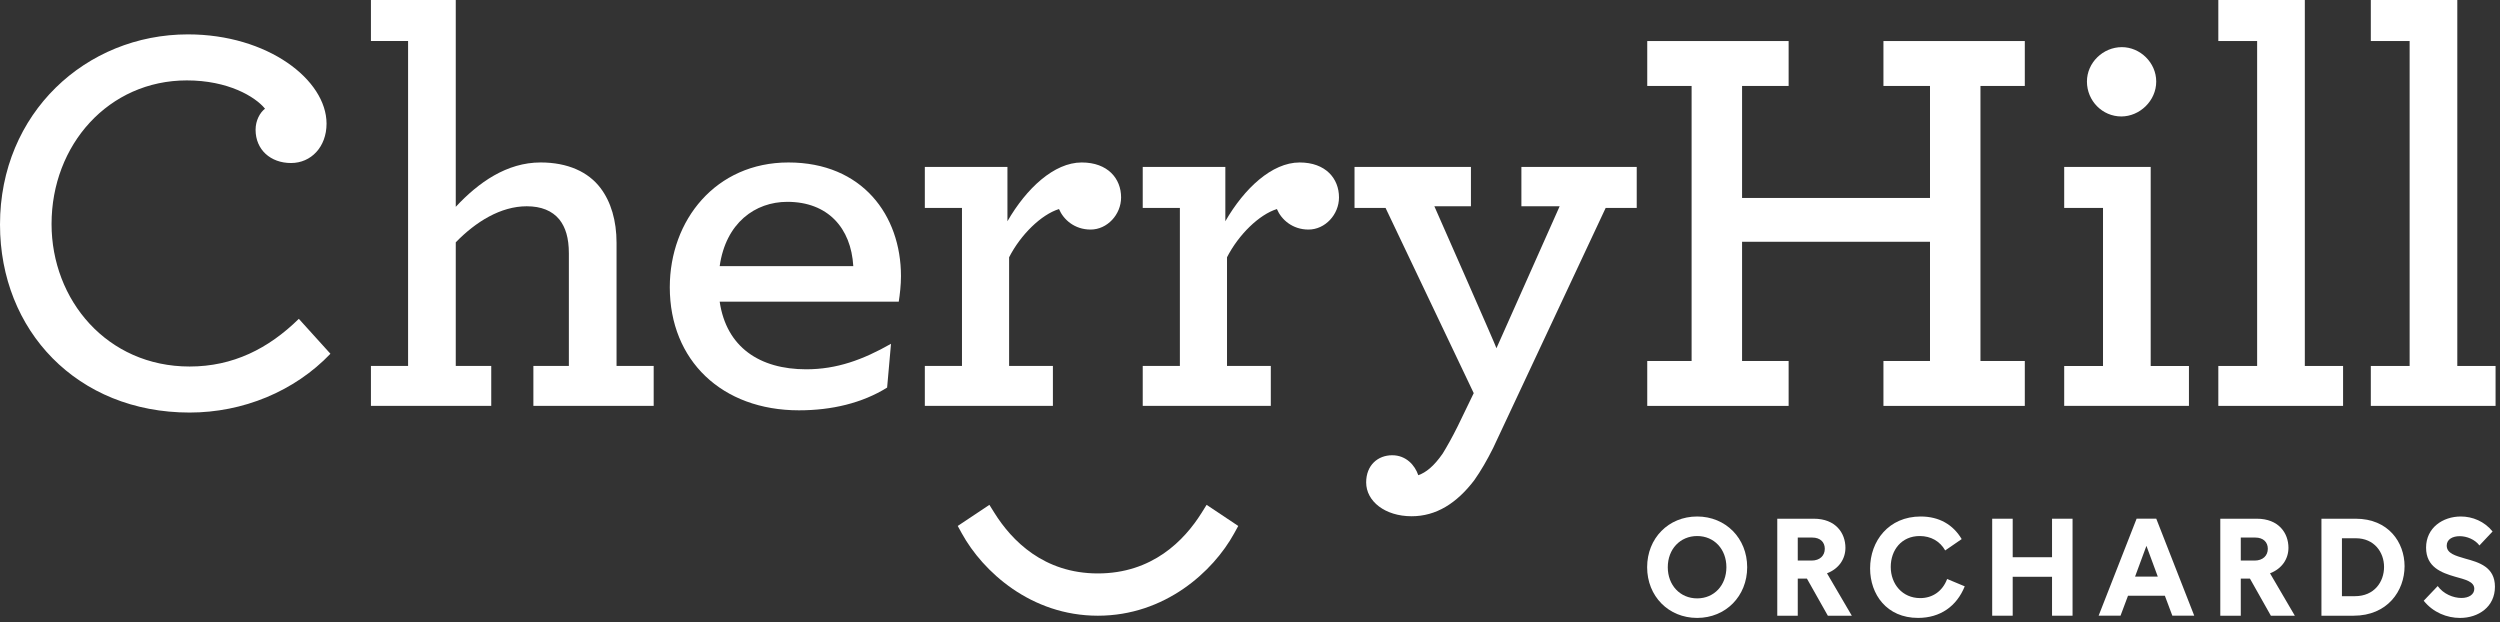
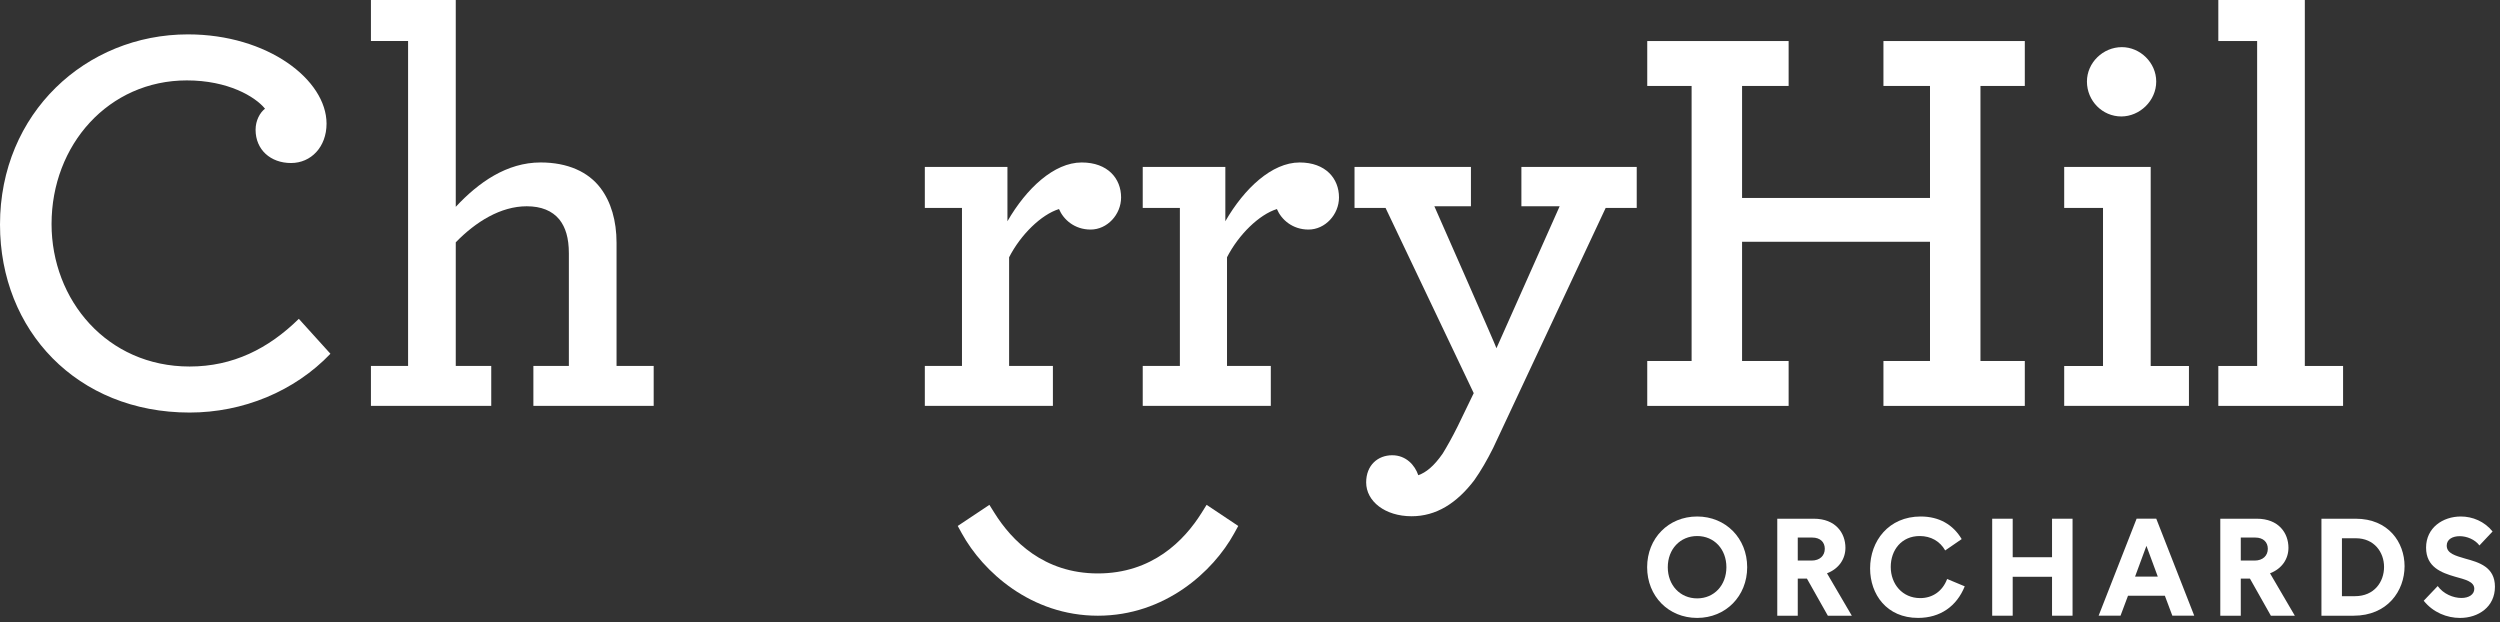
<svg xmlns="http://www.w3.org/2000/svg" width="249" height="62" viewBox="0 0 249 62" fill="none">
  <rect x="0" y="0" width="249" height="62" fill="#333333" stroke="none" />
  <path fill-rule="evenodd" clip-rule="evenodd" d="M171.949 56.494C171.949 54.7 170.734 53.389 169.037 53.389C167.339 53.389 166.111 54.7 166.111 56.494C166.111 58.288 167.339 59.599 169.037 59.599C170.734 59.599 171.949 58.288 171.949 56.494ZM174.019 56.494C174.019 59.378 171.881 61.545 169.037 61.545C166.18 61.545 164.055 59.378 164.055 56.494C164.055 53.61 166.18 51.443 169.037 51.443C171.881 51.443 174.019 53.61 174.019 56.494Z" fill="white" />
  <path fill-rule="evenodd" clip-rule="evenodd" d="M179.057 55.832H180.437C181.252 55.832 181.749 55.349 181.749 54.658C181.749 53.997 181.293 53.541 180.506 53.541H179.057V55.832ZM184.44 61.324H182.053L179.968 57.626H179.057V61.324H177.016V51.664H180.659C182.825 51.664 183.805 53.086 183.805 54.562C183.805 55.666 183.156 56.647 181.969 57.101L184.44 61.324Z" fill="white" />
  <path fill-rule="evenodd" clip-rule="evenodd" d="M193.935 57.667L195.688 58.398C194.888 60.386 193.246 61.544 191.037 61.544C187.919 61.544 186.262 59.199 186.262 56.618C186.262 53.885 188.112 51.443 191.3 51.443C193.148 51.443 194.529 52.257 195.384 53.693L193.742 54.824C193.217 53.899 192.306 53.389 191.203 53.389C189.394 53.389 188.318 54.782 188.318 56.466C188.318 58.163 189.464 59.571 191.257 59.571C192.486 59.571 193.48 58.881 193.935 57.667Z" fill="white" />
  <path fill-rule="evenodd" clip-rule="evenodd" d="M198.422 51.664H200.464V55.5H204.383V51.664H206.426V61.324H204.383V57.447H200.464V61.324H198.422V51.664Z" fill="white" />
  <path fill-rule="evenodd" clip-rule="evenodd" d="M214.916 57.431L213.784 54.367L212.652 57.431H214.916ZM215.62 59.335H211.949L211.204 61.323H209.023L212.805 51.662H214.765L218.546 61.323H216.365L215.62 59.335Z" fill="white" />
  <path fill-rule="evenodd" clip-rule="evenodd" d="M223.182 55.832H224.562C225.377 55.832 225.874 55.349 225.874 54.658C225.874 53.997 225.418 53.541 224.631 53.541H223.182V55.832ZM228.565 61.324H226.178L224.093 57.626H223.182V61.324H221.141V51.664H224.784C226.95 51.664 227.93 53.086 227.93 54.562C227.93 55.666 227.281 56.647 226.094 57.101L228.565 61.324Z" fill="white" />
  <path fill-rule="evenodd" clip-rule="evenodd" d="M233.257 53.61V59.379H234.555C236.487 59.379 237.452 57.944 237.452 56.467C237.452 55.018 236.487 53.61 234.637 53.61H233.257ZM231.215 51.664H234.624C237.881 51.664 239.495 54.011 239.495 56.398C239.495 58.841 237.798 61.325 234.417 61.325H231.215V51.664Z" fill="white" />
  <path fill-rule="evenodd" clip-rule="evenodd" d="M245.018 61.546C243.721 61.546 242.341 61.007 241.402 59.834L242.796 58.371C243.363 59.158 244.342 59.558 245.156 59.558C245.901 59.558 246.439 59.213 246.439 58.647C246.439 57.916 245.529 57.722 244.508 57.434C243.183 57.047 241.637 56.495 241.637 54.548C241.637 52.561 243.307 51.443 245.1 51.443C246.26 51.443 247.447 51.927 248.261 52.934L246.951 54.328C246.509 53.734 245.695 53.403 244.99 53.403C244.287 53.403 243.694 53.707 243.694 54.342C243.694 55.128 244.563 55.349 245.543 55.639C246.909 56.011 248.496 56.467 248.496 58.441C248.496 60.455 246.84 61.546 245.018 61.546Z" fill="white" />
  <path fill-rule="evenodd" clip-rule="evenodd" d="M0 22.367C0 11.267 8.559 3.424 18.719 3.424C26.671 3.424 32.524 7.953 32.524 12.316C32.524 14.636 30.978 16.237 28.99 16.237C26.947 16.237 25.456 14.912 25.456 12.924C25.456 11.985 25.898 11.211 26.395 10.825C25.401 9.61 22.696 8.008 18.609 8.008C10.823 8.008 5.135 14.415 5.135 22.312C5.135 29.878 10.657 36.505 18.885 36.505C23.192 36.505 26.726 34.738 29.763 31.756L32.911 35.235C29.322 38.991 24.186 41.09 18.885 41.09C7.676 41.09 0 32.916 0 22.367Z" fill="white" />
  <path fill-rule="evenodd" clip-rule="evenodd" d="M36.945 4.086V0H45.394V20.6C47.658 18.17 50.474 16.181 53.843 16.181C56.548 16.181 58.591 17.12 59.806 18.722C60.855 20.103 61.408 21.98 61.408 24.189V36.45H65.107V40.426H53.125V36.45H56.659V25.239C56.659 23.692 56.327 22.643 55.72 21.87C55.002 20.986 53.898 20.545 52.462 20.545C49.866 20.545 47.382 22.09 45.394 24.135V36.45H48.928V40.426H36.945V36.45H40.645V4.086H36.945Z" fill="white" />
-   <path fill-rule="evenodd" clip-rule="evenodd" d="M71.68 26.509H84.988C84.767 22.699 82.448 20.103 78.417 20.103C75.214 20.103 72.288 22.202 71.68 26.509ZM71.68 30.044C72.343 34.572 75.657 36.782 80.295 36.782C83.332 36.782 85.927 35.843 88.744 34.241L88.357 38.604C85.872 40.151 82.835 40.868 79.577 40.868C71.901 40.868 66.711 35.897 66.711 28.608C66.711 21.925 71.294 16.182 78.528 16.182C85.872 16.182 89.737 21.428 89.737 27.503C89.737 28.387 89.627 29.326 89.516 30.044H71.68Z" fill="white" />
  <path fill-rule="evenodd" clip-rule="evenodd" d="M111.661 19.661C111.661 21.373 110.281 22.864 108.624 22.864C107.022 22.864 105.918 21.87 105.476 20.821C103.709 21.373 101.666 23.361 100.507 25.626V36.45H104.869V40.427H92.113V36.45H95.813V20.71H92.113V16.624H100.341V22.036C102.218 18.777 104.979 16.182 107.74 16.182C110.336 16.182 111.661 17.784 111.661 19.661Z" fill="white" />
  <path fill-rule="evenodd" clip-rule="evenodd" d="M133.364 19.661C133.364 21.373 131.983 22.864 130.327 22.864C128.725 22.864 127.621 21.87 127.179 20.821C125.412 21.373 123.369 23.361 122.21 25.626V36.45H126.572V40.427H113.816V36.45H117.516V20.71H113.816V16.624H122.044V22.036C123.921 18.777 126.682 16.182 129.443 16.182C132.039 16.182 133.364 17.784 133.364 19.661Z" fill="white" />
  <path fill-rule="evenodd" clip-rule="evenodd" d="M140.598 51.418C137.947 51.418 136.07 49.927 136.07 48.049C136.07 46.337 137.229 45.343 138.665 45.343C140.045 45.343 140.929 46.337 141.261 47.332C142.034 47.056 142.806 46.447 143.691 45.177C144.131 44.459 144.629 43.576 145.18 42.471L146.783 39.157L138.002 20.711H134.91V16.625H146.505V20.545H142.862C142.862 20.545 149.101 34.684 149.046 34.684L155.341 20.545H151.531V16.625H163.018V20.711H159.924L148.715 44.625C148.108 45.839 147.5 46.889 146.838 47.829C145.071 50.147 143.026 51.418 140.598 51.418Z" fill="white" />
  <path fill-rule="evenodd" clip-rule="evenodd" d="M164.066 35.954H168.484V8.561H164.066V4.088H178.147V8.561H173.51V19.717H192.228V8.561H187.591V4.088H201.67V8.561H197.254V35.954H201.67V40.428H187.591V35.954H192.228V24.08H173.51V35.954H178.147V40.428H164.066V35.954Z" fill="white" />
  <path fill-rule="evenodd" clip-rule="evenodd" d="M207.859 8.119C207.859 6.242 209.46 4.695 211.338 4.695C213.16 4.695 214.76 6.242 214.76 8.119C214.76 10.052 213.105 11.599 211.282 11.599C209.405 11.599 207.859 10.052 207.859 8.119ZM205.594 36.451H209.46V20.711H205.594V16.624H214.209V36.451H218.019V40.427H205.594V36.451Z" fill="white" />
  <path fill-rule="evenodd" clip-rule="evenodd" d="M220.945 36.45H224.811V4.086H220.945V0H229.56V36.45H233.37V40.426H220.945V36.45Z" fill="white" />
-   <path fill-rule="evenodd" clip-rule="evenodd" d="M236.133 36.45H239.999V4.086H236.133V0H244.747V36.45H248.558V40.426H236.133V36.45Z" fill="white" />
  <path fill-rule="evenodd" clip-rule="evenodd" d="M120.177 50.283L119.67 51.094C117.95 53.839 114.765 57.114 109.348 57.114C103.952 57.114 100.77 53.839 99.051 51.094L98.544 50.283L95.391 52.385L95.802 53.133C97.881 56.912 102.676 61.325 109.348 61.325C116.038 61.325 120.84 56.912 122.918 53.133L123.33 52.385L120.177 50.283Z" fill="white" />
</svg>